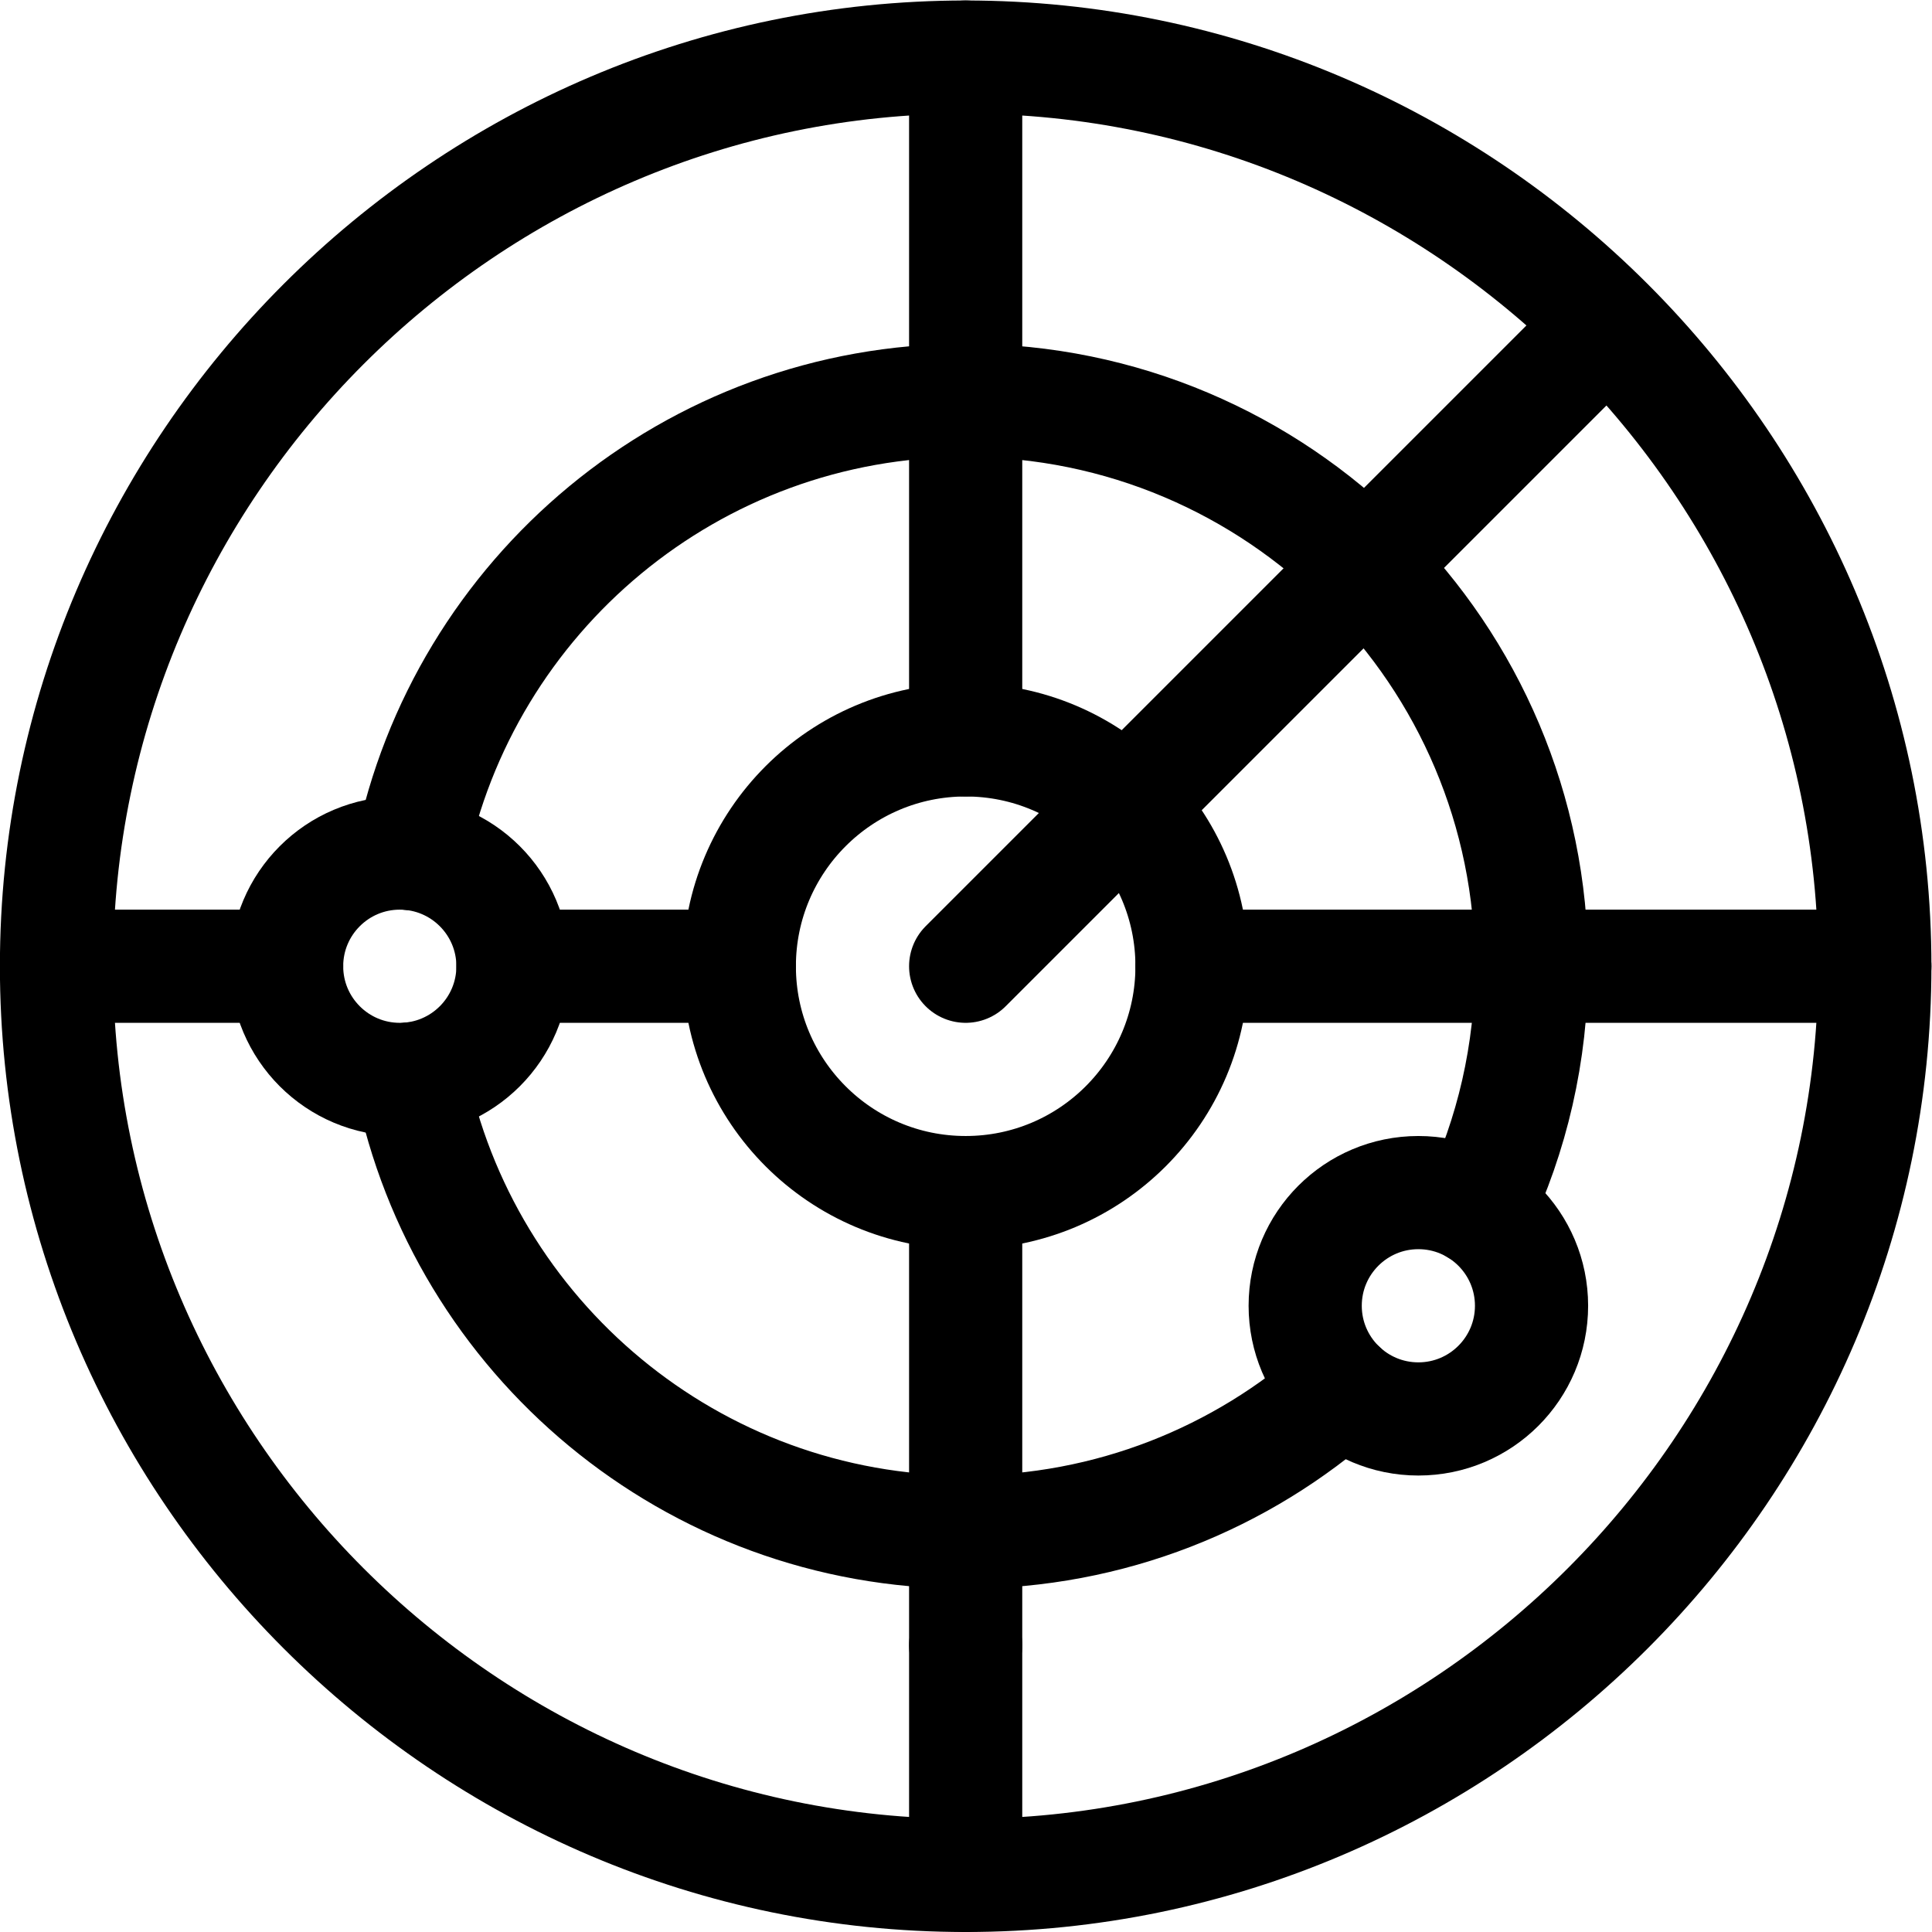
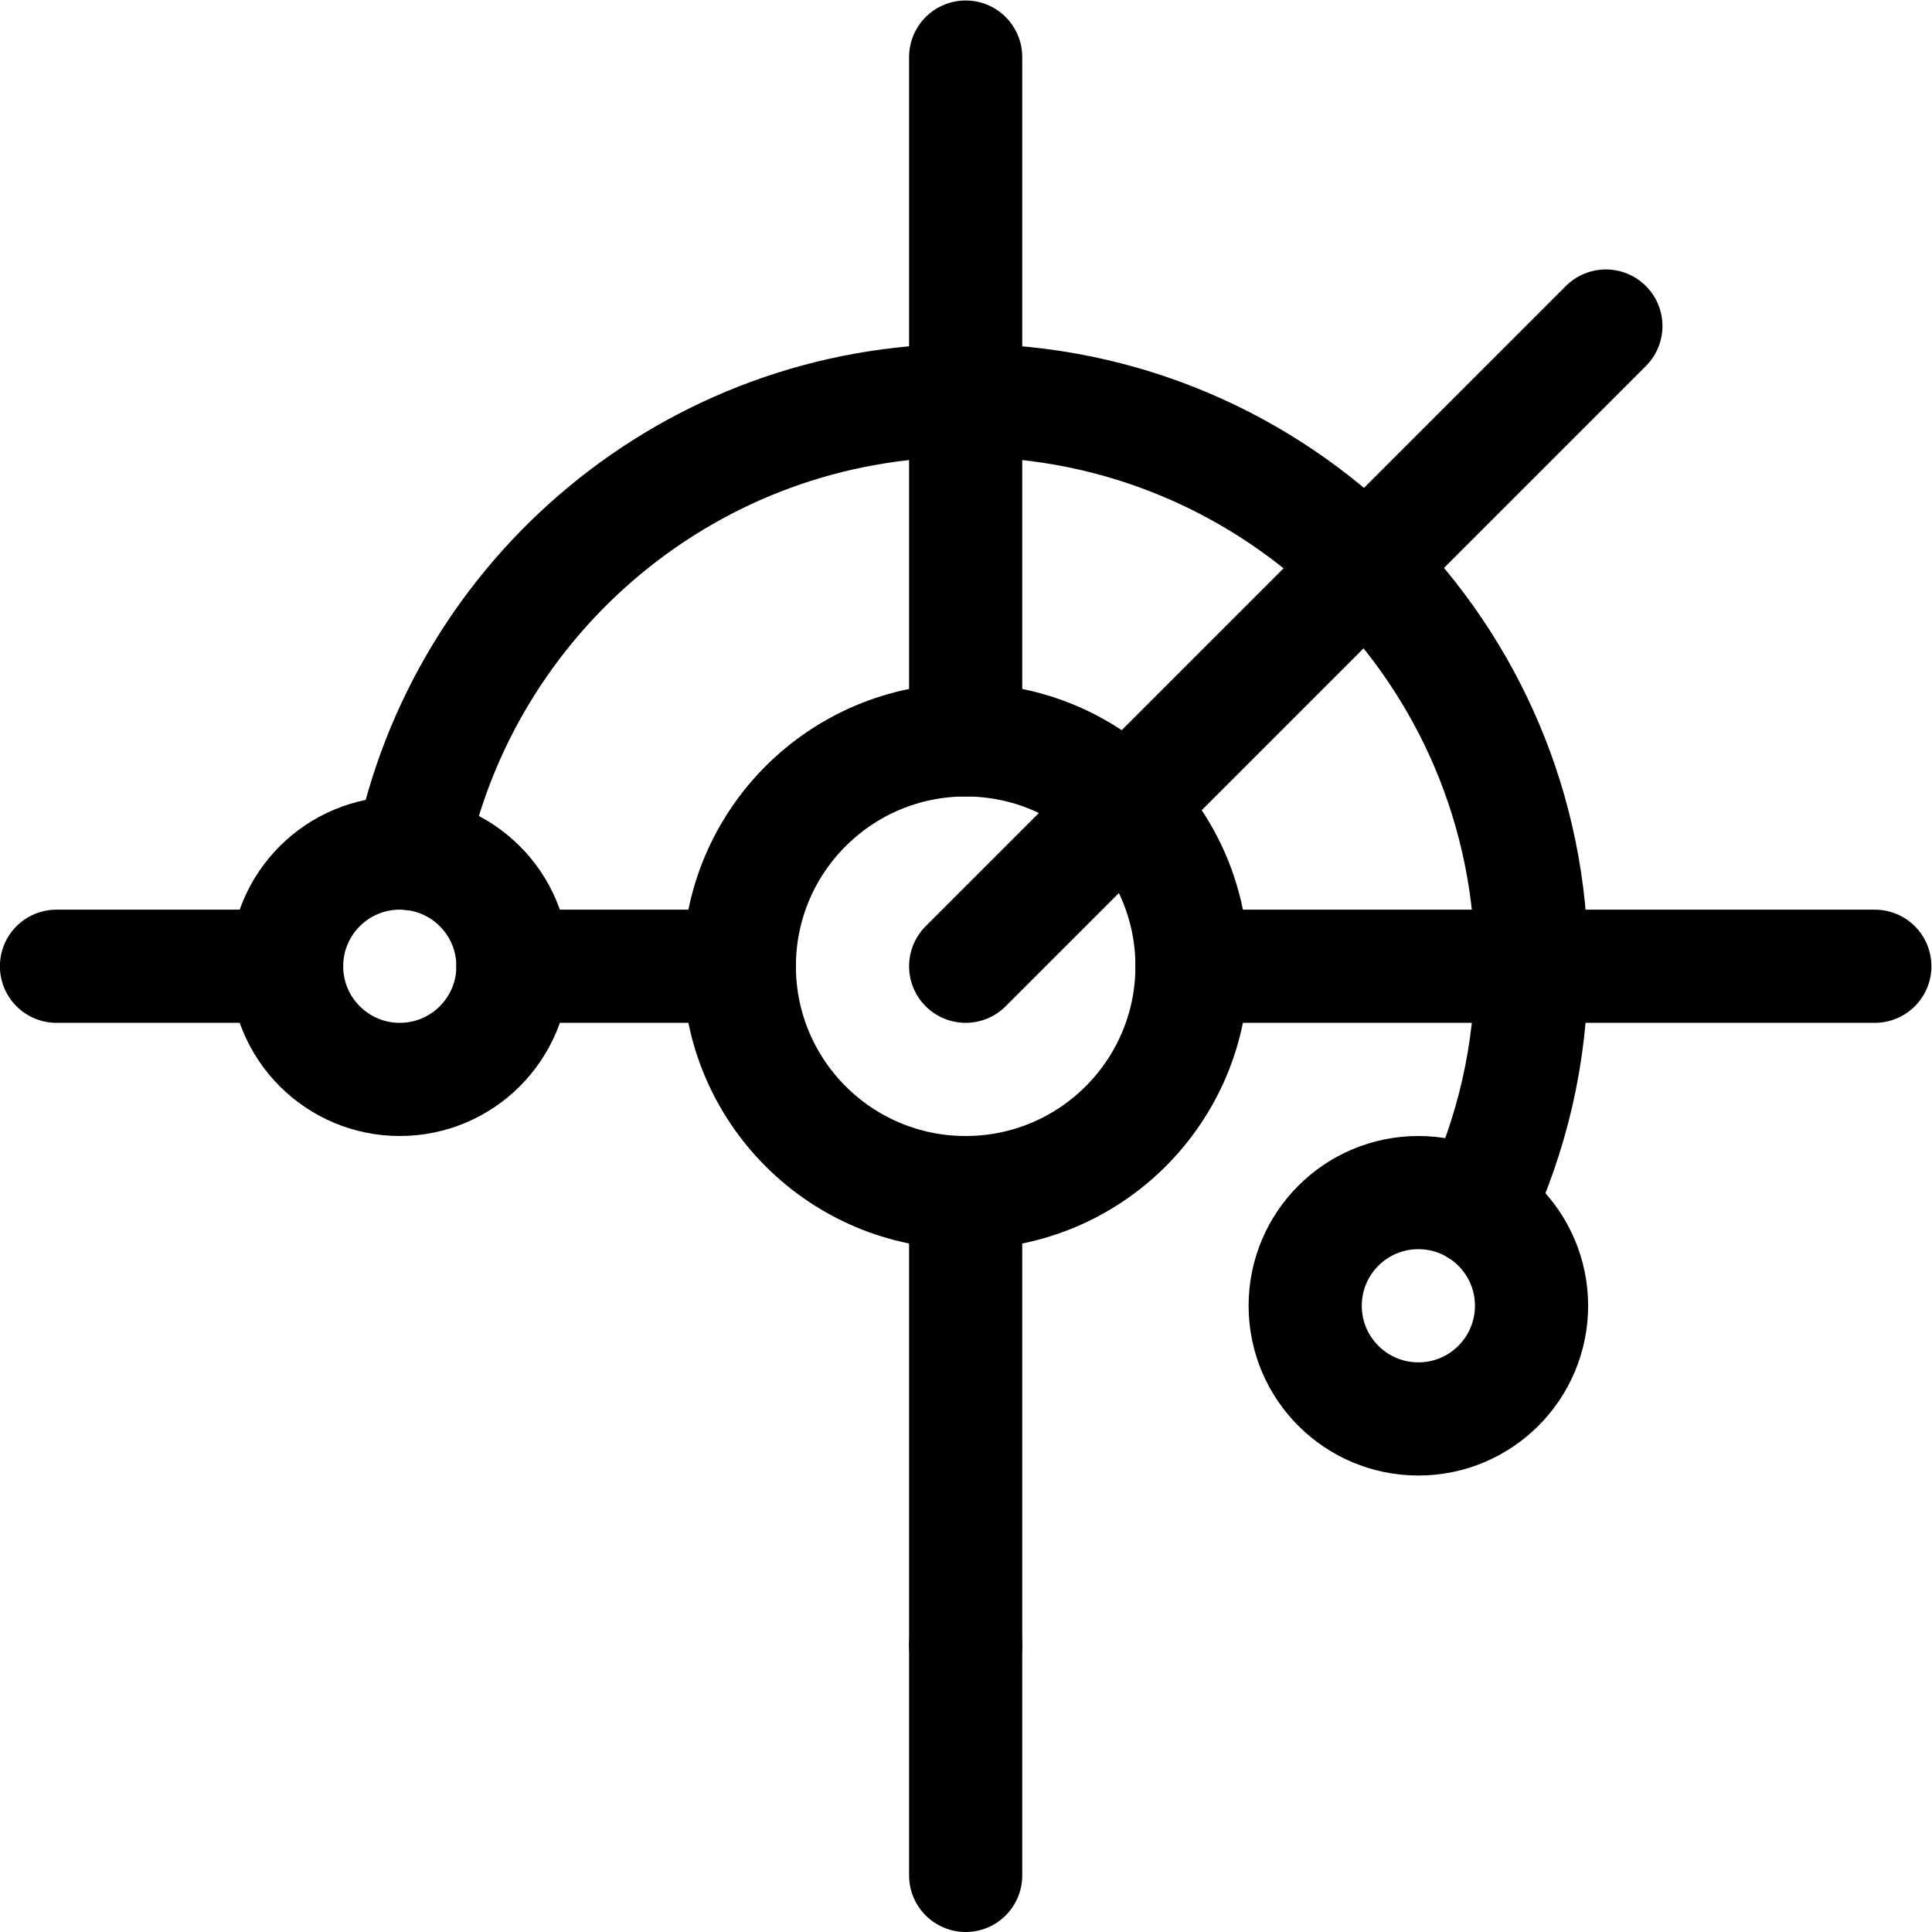
<svg xmlns="http://www.w3.org/2000/svg" version="1.1" id="svg1926" xml:space="preserve" width="682.667" height="682.667" viewBox="0 0 682.667 682.667">
  <defs id="defs1930">
    <clipPath clipPathUnits="userSpaceOnUse" id="clipPath1940">
      <path d="M 0,512 H 512 V 0 H 0 Z" id="path1938" />
    </clipPath>
  </defs>
  <g id="g1932" transform="matrix(1.333,0,0,-1.333,0,682.667)">
    <g id="g1934">
      <g id="g1936" clip-path="url(#clipPath1940)">
        <g id="g1942" transform="translate(14.975,256)">
-           <path d="M 0,0 C 0,132.548 108.452,241 241,241 373.549,241 482,132.548 482,0 482,-132.548 373.549,-241 241,-241 108.452,-241 0,-132.548 0,0 Z" style="fill:none;stroke:#000000;stroke-width:30;stroke-linecap:round;stroke-linejoin:round;stroke-miterlimit:10;stroke-dasharray:none;stroke-opacity:1" id="path1944" />
-         </g>
+           </g>
        <g id="g1946" transform="translate(195.975,256)">
          <path d="M 0,0 C 0,33.137 26.863,60 60,60 93.138,60 120,33.137 120,0 120,-33.137 93.138,-60 60,-60 26.863,-60 0,-33.137 0,0 Z" style="fill:none;stroke:#000000;stroke-width:30;stroke-linecap:round;stroke-linejoin:round;stroke-miterlimit:10;stroke-dasharray:none;stroke-opacity:1" id="path1948" />
        </g>
        <g id="g1950" transform="translate(135.975,256)">
          <path d="m 0,0 c 0,-16.568 -13.431,-30 -30,-30 -16.568,0 -30,13.432 -30,30 0,16.568 13.432,30 30,30 C -13.431,30 0,16.568 0,0 Z" style="fill:none;stroke:#000000;stroke-width:30;stroke-linecap:round;stroke-linejoin:round;stroke-miterlimit:10;stroke-dasharray:none;stroke-opacity:1" id="path1952" />
        </g>
        <g id="g1954" transform="translate(255.975,497)">
          <path d="M 0,0 V -181" style="fill:none;stroke:#000000;stroke-width:30;stroke-linecap:round;stroke-linejoin:round;stroke-miterlimit:10;stroke-dasharray:none;stroke-opacity:1" id="path1956" />
        </g>
        <g id="g1958" transform="translate(255.975,196)">
          <path d="M 0,0 V -120" style="fill:none;stroke:#000000;stroke-width:30;stroke-linecap:round;stroke-linejoin:round;stroke-miterlimit:10;stroke-dasharray:none;stroke-opacity:1" id="path1960" />
        </g>
        <g id="g1962" transform="translate(255.975,76)">
          <path d="M 0,0 V -61" style="fill:none;stroke:#000000;stroke-width:30;stroke-linecap:round;stroke-linejoin:round;stroke-miterlimit:10;stroke-dasharray:none;stroke-opacity:1" id="path1964" />
        </g>
        <g id="g1966" transform="translate(14.975,256)">
          <path d="M 0,0 H 61" style="fill:none;stroke:#000000;stroke-width:30;stroke-linecap:round;stroke-linejoin:round;stroke-miterlimit:10;stroke-dasharray:none;stroke-opacity:1" id="path1968" />
        </g>
        <g id="g1970" transform="translate(135.975,256)">
          <path d="M 0,0 H 60" style="fill:none;stroke:#000000;stroke-width:30;stroke-linecap:round;stroke-linejoin:round;stroke-miterlimit:10;stroke-dasharray:none;stroke-opacity:1" id="path1972" />
        </g>
        <g id="g1974" transform="translate(315.975,256)">
          <path d="M 0,0 H 181" style="fill:none;stroke:#000000;stroke-width:30;stroke-linecap:round;stroke-linejoin:round;stroke-miterlimit:10;stroke-dasharray:none;stroke-opacity:1" id="path1976" />
        </g>
        <g id="g1978" transform="translate(255.975,256)">
          <path d="M 0,0 169.706,169.706" style="fill:none;stroke:#000000;stroke-width:30;stroke-linecap:round;stroke-linejoin:round;stroke-miterlimit:10;stroke-dasharray:none;stroke-opacity:1" id="path1980" />
        </g>
        <g id="g1982" transform="translate(405.975,166)">
          <path d="m 0,0 c 0,-16.568 -13.431,-30 -30,-30 -16.568,0 -30,13.432 -30,30 0,16.568 13.432,30 30,30 C -13.431,30 0,16.568 0,0 Z" style="fill:none;stroke:#000000;stroke-width:30;stroke-linecap:round;stroke-linejoin:round;stroke-miterlimit:10;stroke-dasharray:none;stroke-opacity:1" id="path1984" />
        </g>
        <g id="g1986" transform="translate(355.666,143.919)">
-           <path d="m 0,0 c -26.5,-23.588 -61.422,-37.919 -99.691,-37.919 -72.621,0 -133.187,51.606 -147.029,120.146" style="fill:none;stroke:#000000;stroke-width:30;stroke-linecap:round;stroke-linejoin:round;stroke-miterlimit:10;stroke-dasharray:none;stroke-opacity:1" id="path1988" />
-         </g>
+           </g>
        <g id="g1990" transform="translate(108.946,285.854)">
          <path d="m 0,0 c 13.842,68.54 74.408,120.146 147.028,120.146 82.843,0 150,-67.158 150,-150 0,-23.025 -5.187,-44.838 -14.458,-64.335" style="fill:none;stroke:#000000;stroke-width:30;stroke-linecap:round;stroke-linejoin:round;stroke-miterlimit:10;stroke-dasharray:none;stroke-opacity:1" id="path1992" />
        </g>
      </g>
    </g>
  </g>
</svg>